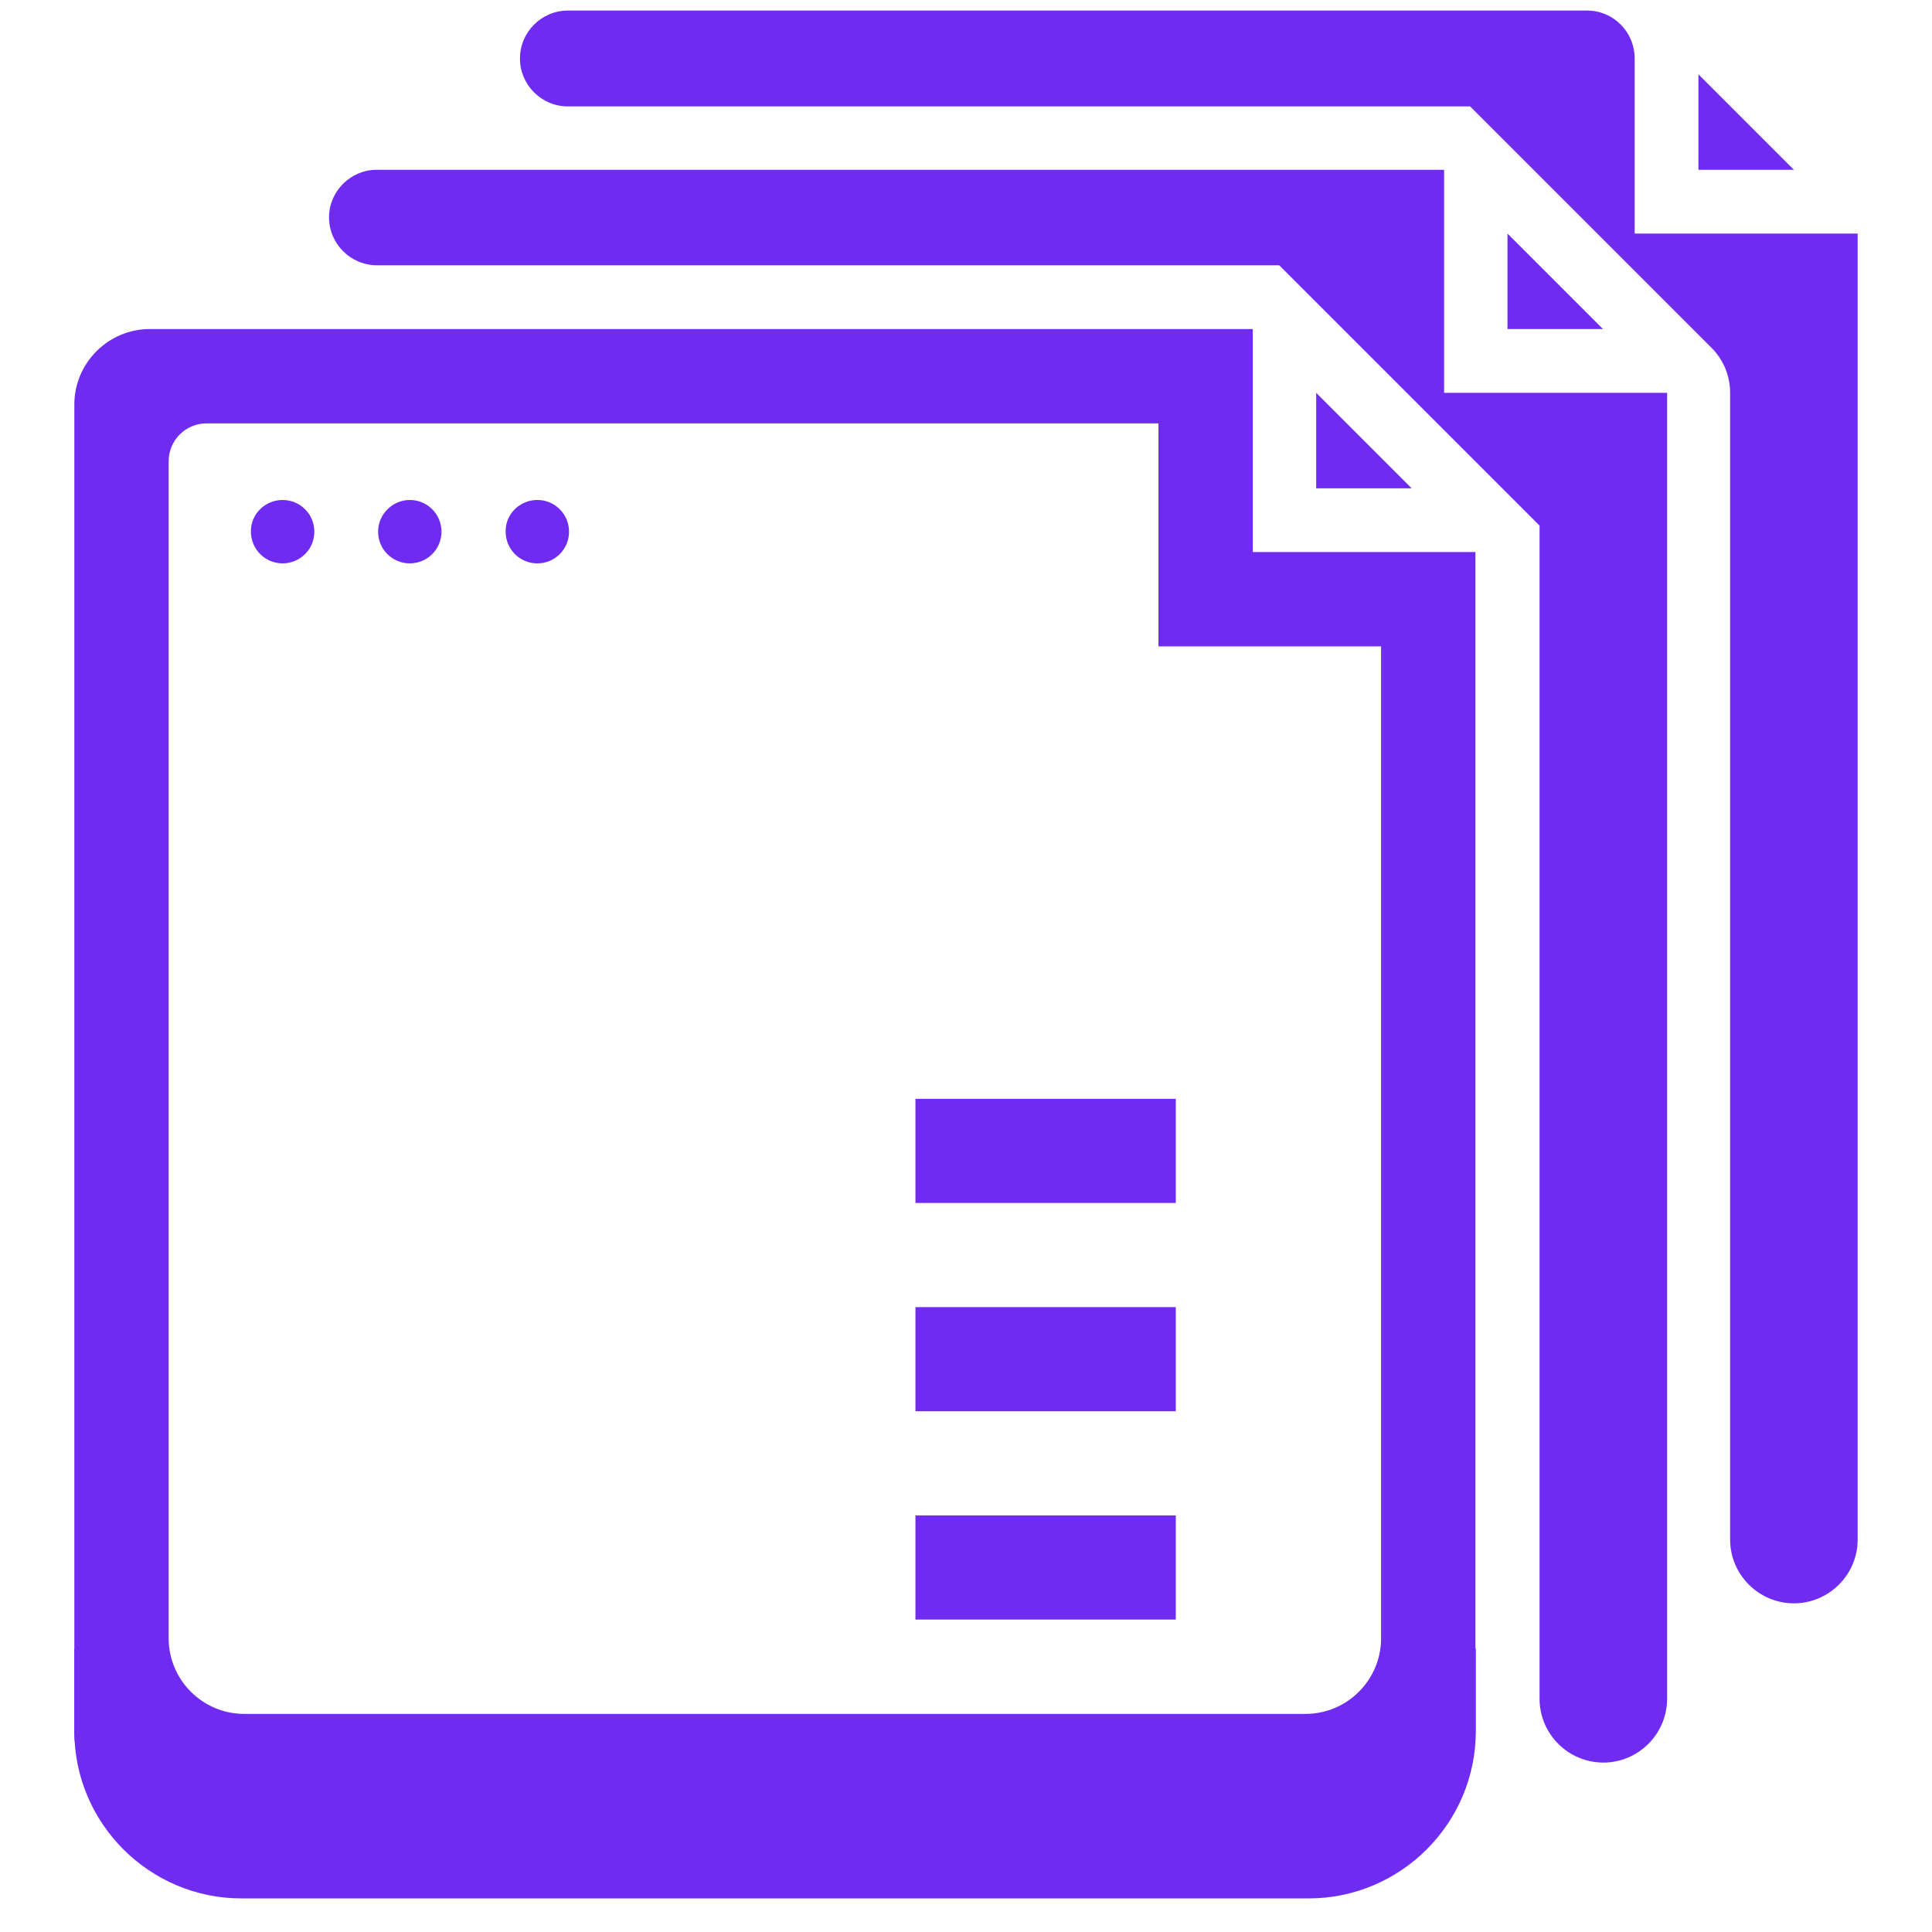
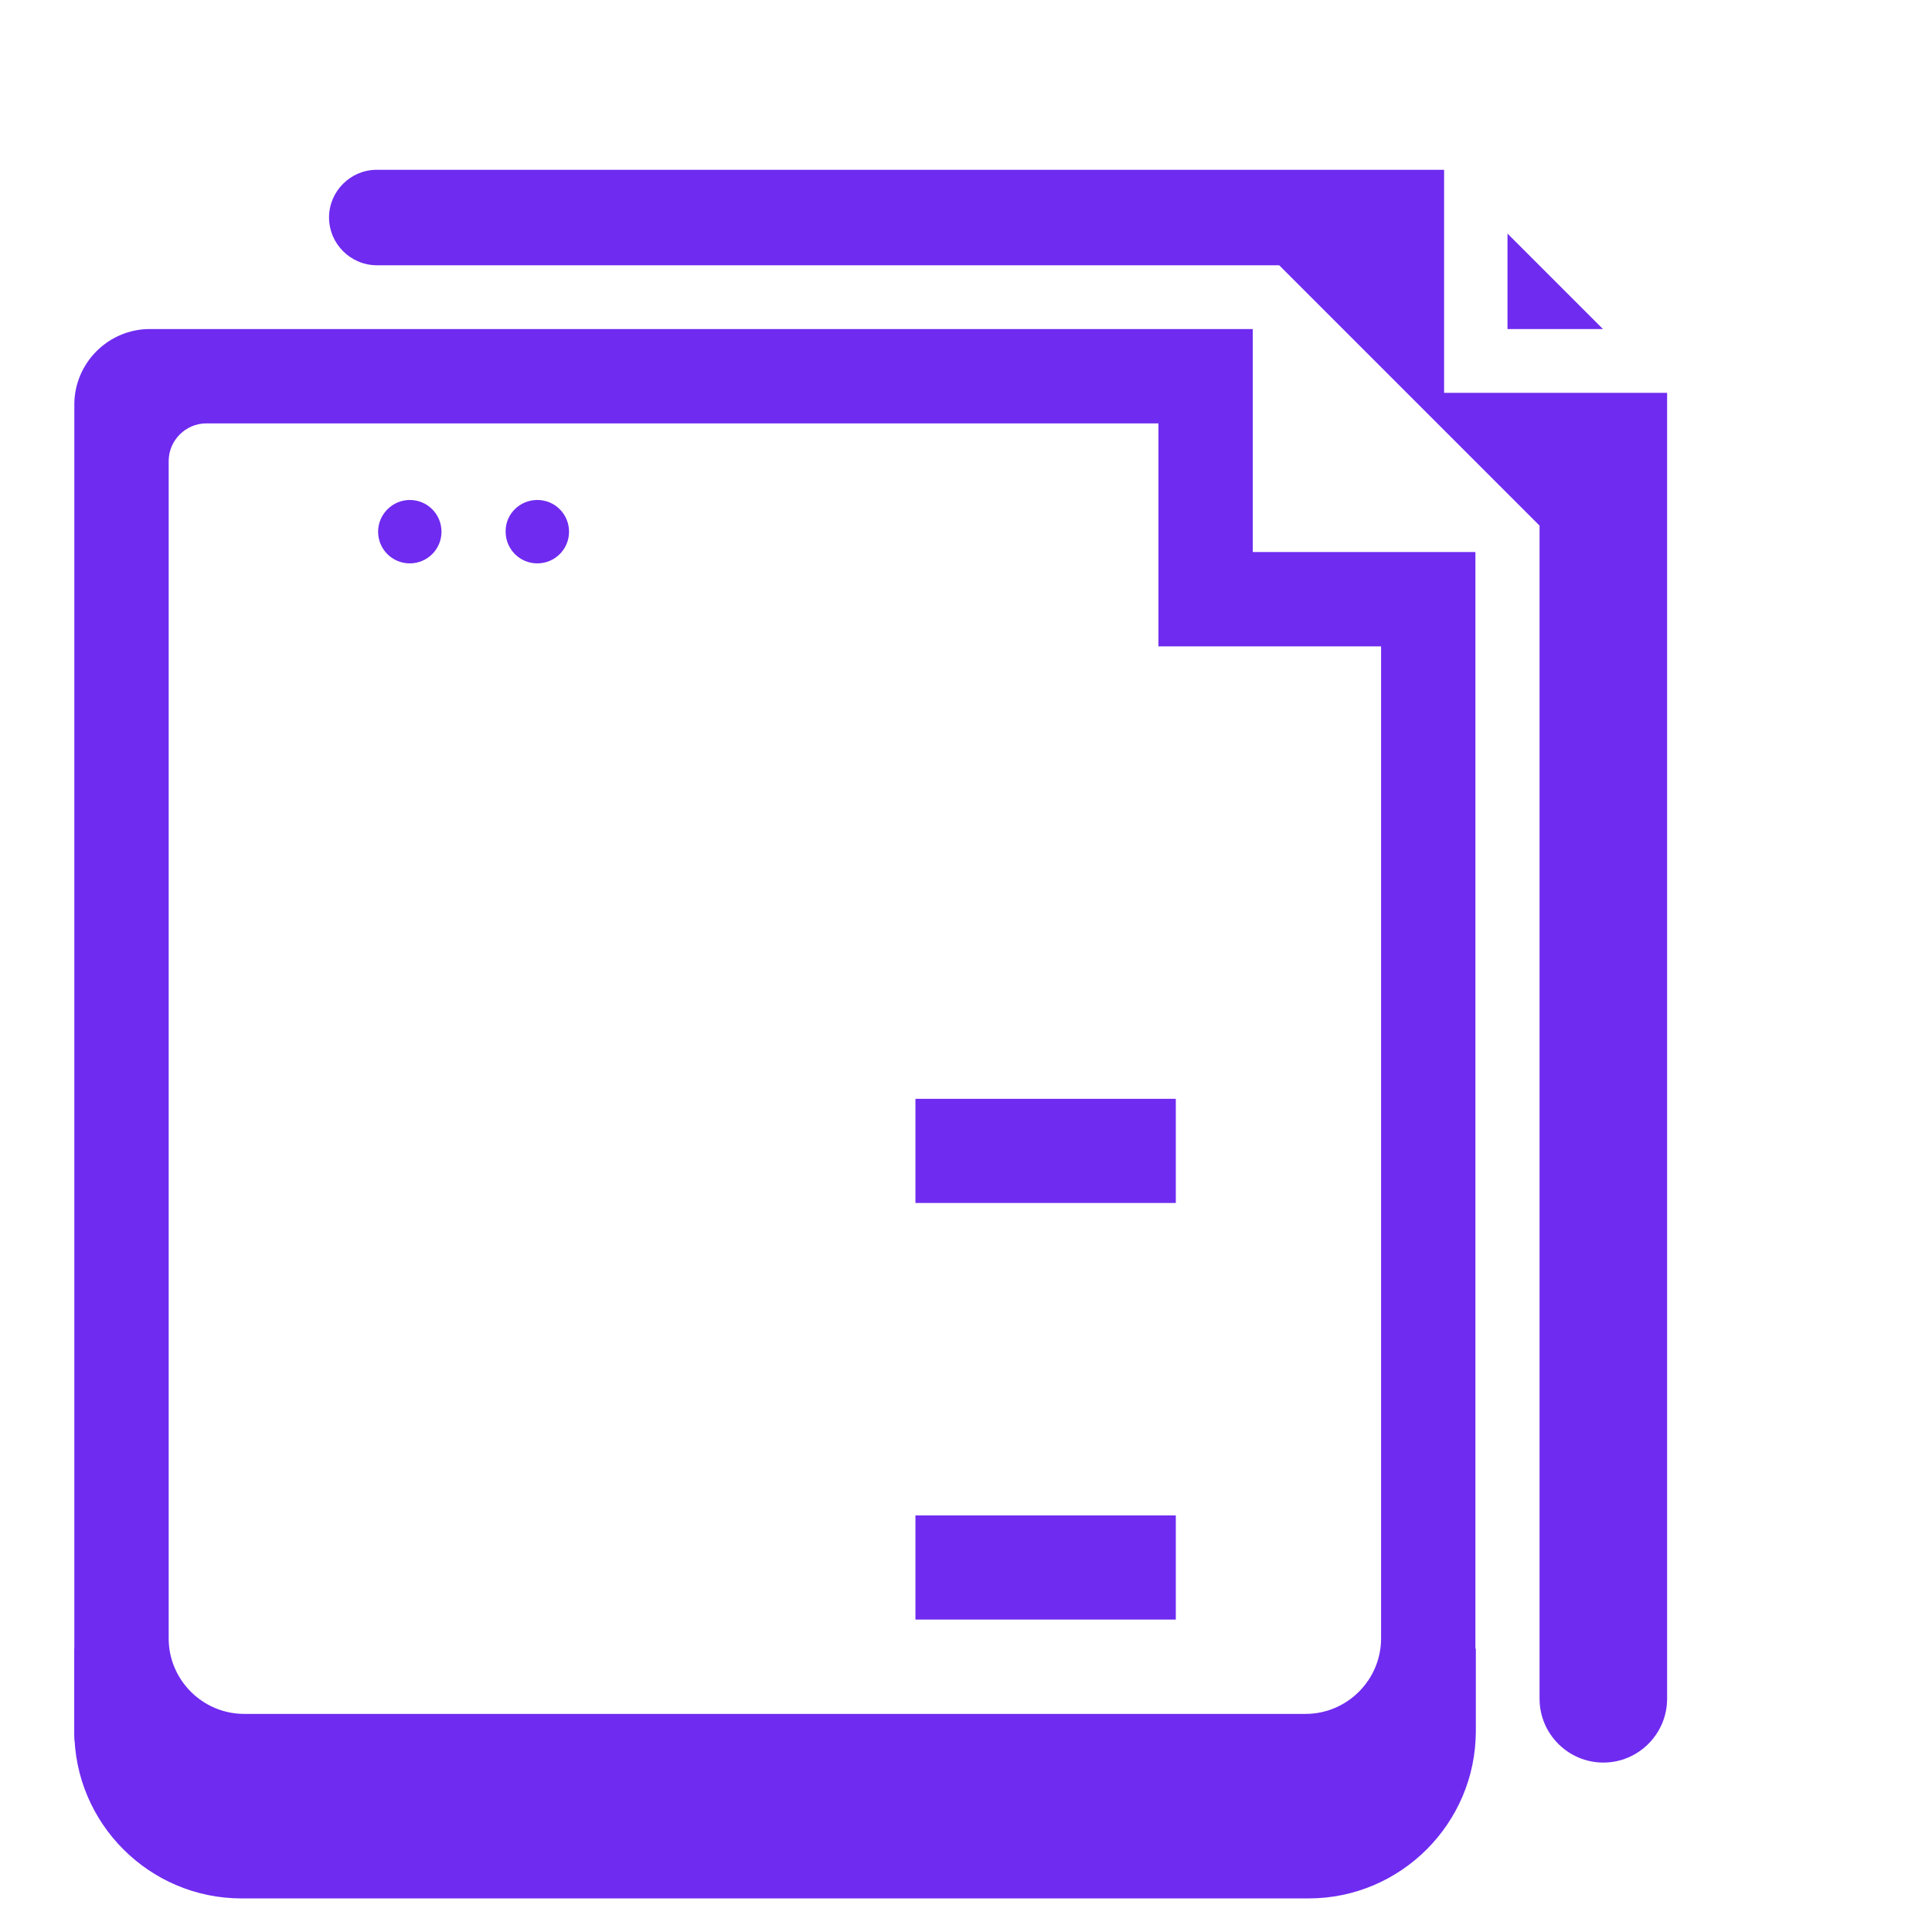
<svg xmlns="http://www.w3.org/2000/svg" version="1.1" id="Calque_1" x="0px" y="0px" viewBox="0 0 512 512" style="enable-background:new 0 0 512 512;" xml:space="preserve">
  <style type="text/css">
	.st0{fill:#6F2BF0;}
</style>
  <g>
-     <path class="st0" d="M348.8,104.1v25.3h25.3L348.8,104.1z" />
    <path class="st0" d="M307,112.2v34.1v25h25H366v262.9c0,11-9,20-20,20H64.7c-11,0-20-9-20-20v-312c0-5.5,4.5-10,10-10H307    M332,87.2H39.7c-11,0-20,9-20,20v352c0,11,9,20,20,20H371c11,0,20-9,20-20V146.3H332V87.2L332,87.2z" />
    <path class="st0" d="M87.2,57.6L87.2,57.6c0,7,5.7,12.7,12.7,12.7H339l69,69v310.9c0,9.3,7.6,16.9,16.9,16.9h0   c9.3,0,16.9-7.6,16.9-16.9V104.1h-59.1V45L99.8,45C92.9,45,87.2,50.7,87.2,57.6z" />
    <path class="st0" d="M399.5,87.2h25.3l-25.3-25.3V87.2z" />
-     <path class="st0" d="M420.6,2.8H150.5c-7,0-12.7,5.7-12.7,12.7v0c0,7,5.7,12.7,12.7,12.7h239.1l64,64c3.2,3.2,4.9,7.5,4.9,11.9   v303.9c0,9.3,7.6,16.9,16.9,16.9h0c9.3,0,16.9-7.6,16.9-16.9V61.9h-59.1l0-46.4C433.2,8.5,427.6,2.8,420.6,2.8z" />
-     <path class="st0" d="M450.1,45h25.3l-25.3-25.3V45z" />
    <path class="st0" d="M142.4,132.5L142.4,132.5c4.7,0,8.4,3.8,8.4,8.4v0c0,4.7-3.8,8.4-8.4,8.4h0c-4.7,0-8.4-3.8-8.4-8.4v0   C133.9,136.3,137.7,132.5,142.4,132.5z" />
    <path class="st0" d="M108.6,132.5L108.6,132.5c4.7,0,8.4,3.8,8.4,8.4v0c0,4.7-3.8,8.4-8.4,8.4h0c-4.7,0-8.4-3.8-8.4-8.4v0   C100.2,136.3,104,132.5,108.6,132.5z" />
-     <path class="st0" d="M74.9,132.5L74.9,132.5c4.7,0,8.4,3.8,8.4,8.4v0c0,4.7-3.8,8.4-8.4,8.4h0c-4.7,0-8.4-3.8-8.4-8.4v0   C66.4,136.3,70.2,132.5,74.9,132.5z" />
    <g>
      <rect x="242.6" y="291.2" class="st0" width="69" height="27.6" />
    </g>
    <g>
-       <rect x="242.6" y="346.4" class="st0" width="69" height="27.6" />
-     </g>
+       </g>
    <g>
      <rect x="242.6" y="401.6" class="st0" width="69" height="27.6" />
    </g>
    <path class="st0" d="M366.1,436.9v21.9c0,10.7-8.6,19.3-19.3,19.3H64c-10.7,0-19.3-8.6-19.3-19.3v-21.9h-25v21.9   c0,24.4,19.9,44.3,44.3,44.3h282.8c24.4,0,44.3-19.9,44.3-44.3v-21.9H366.1z" />
  </g>
</svg>